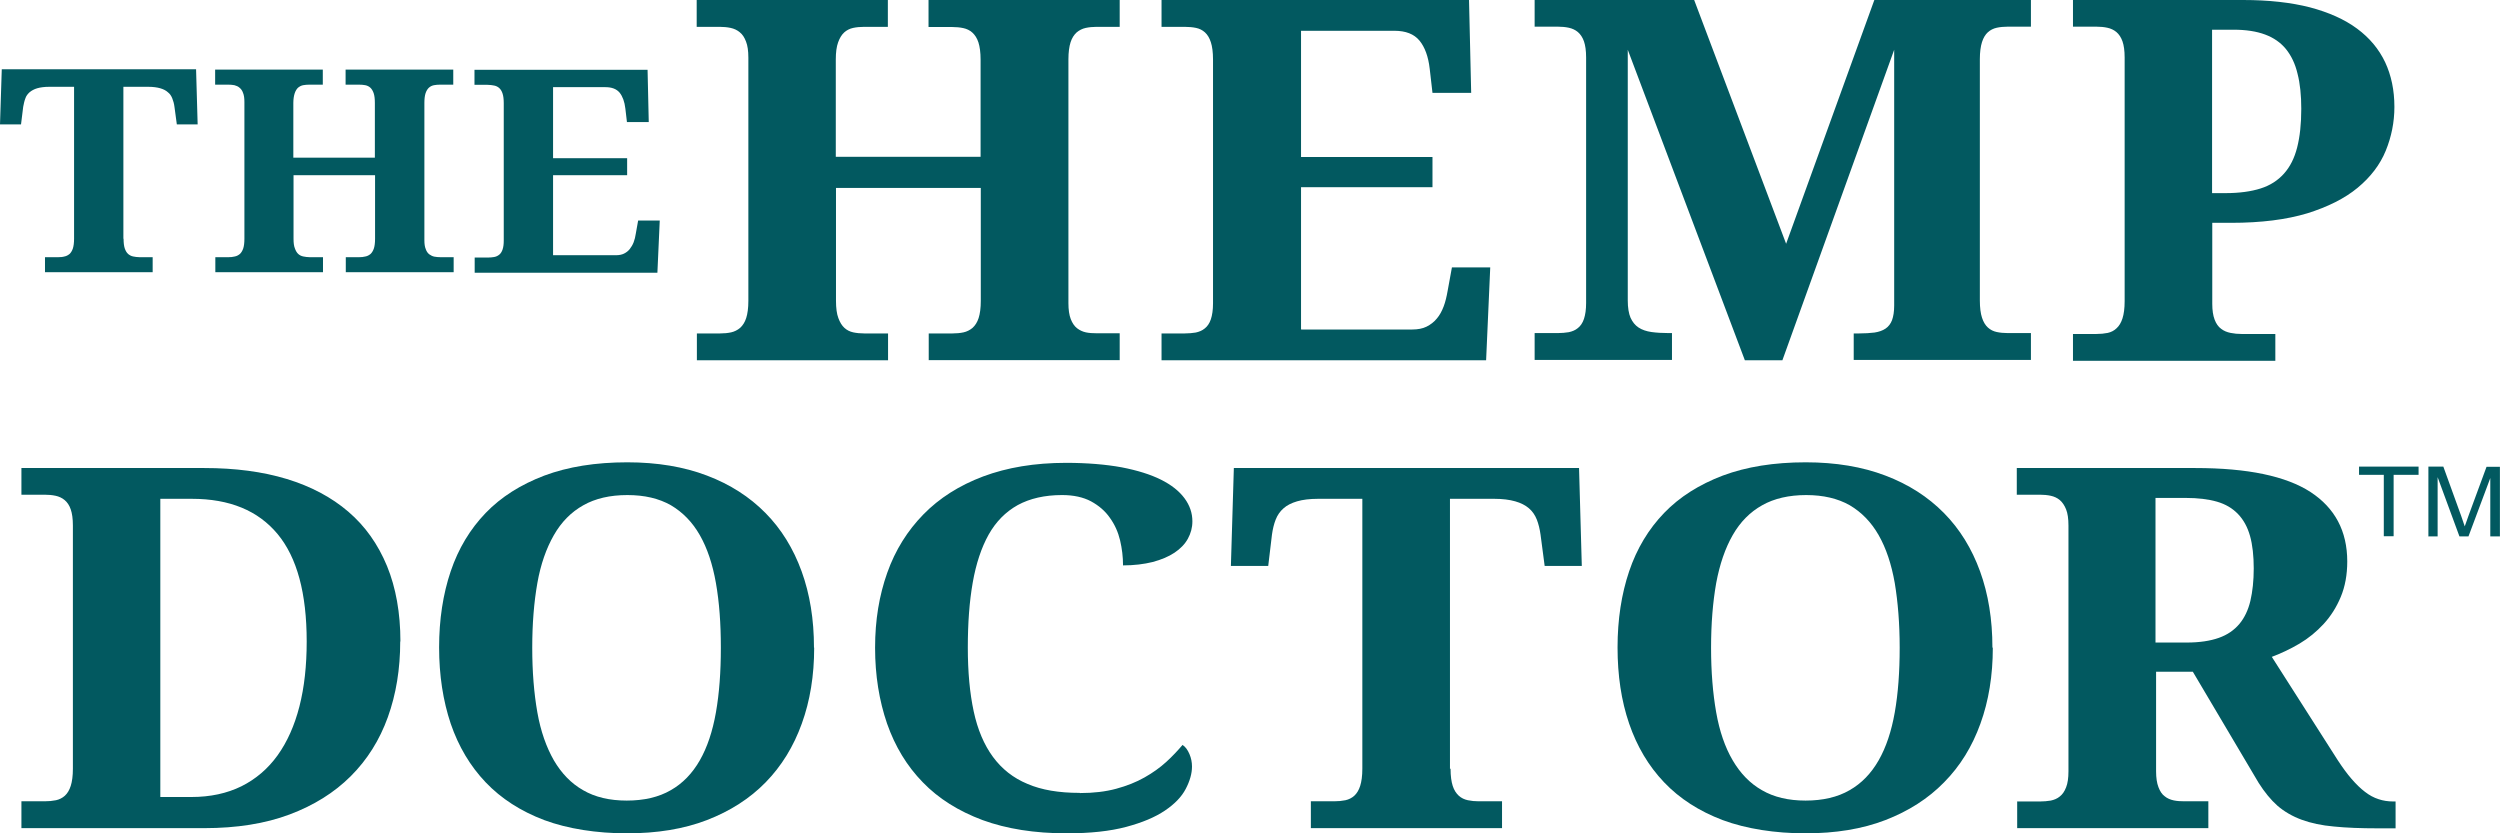
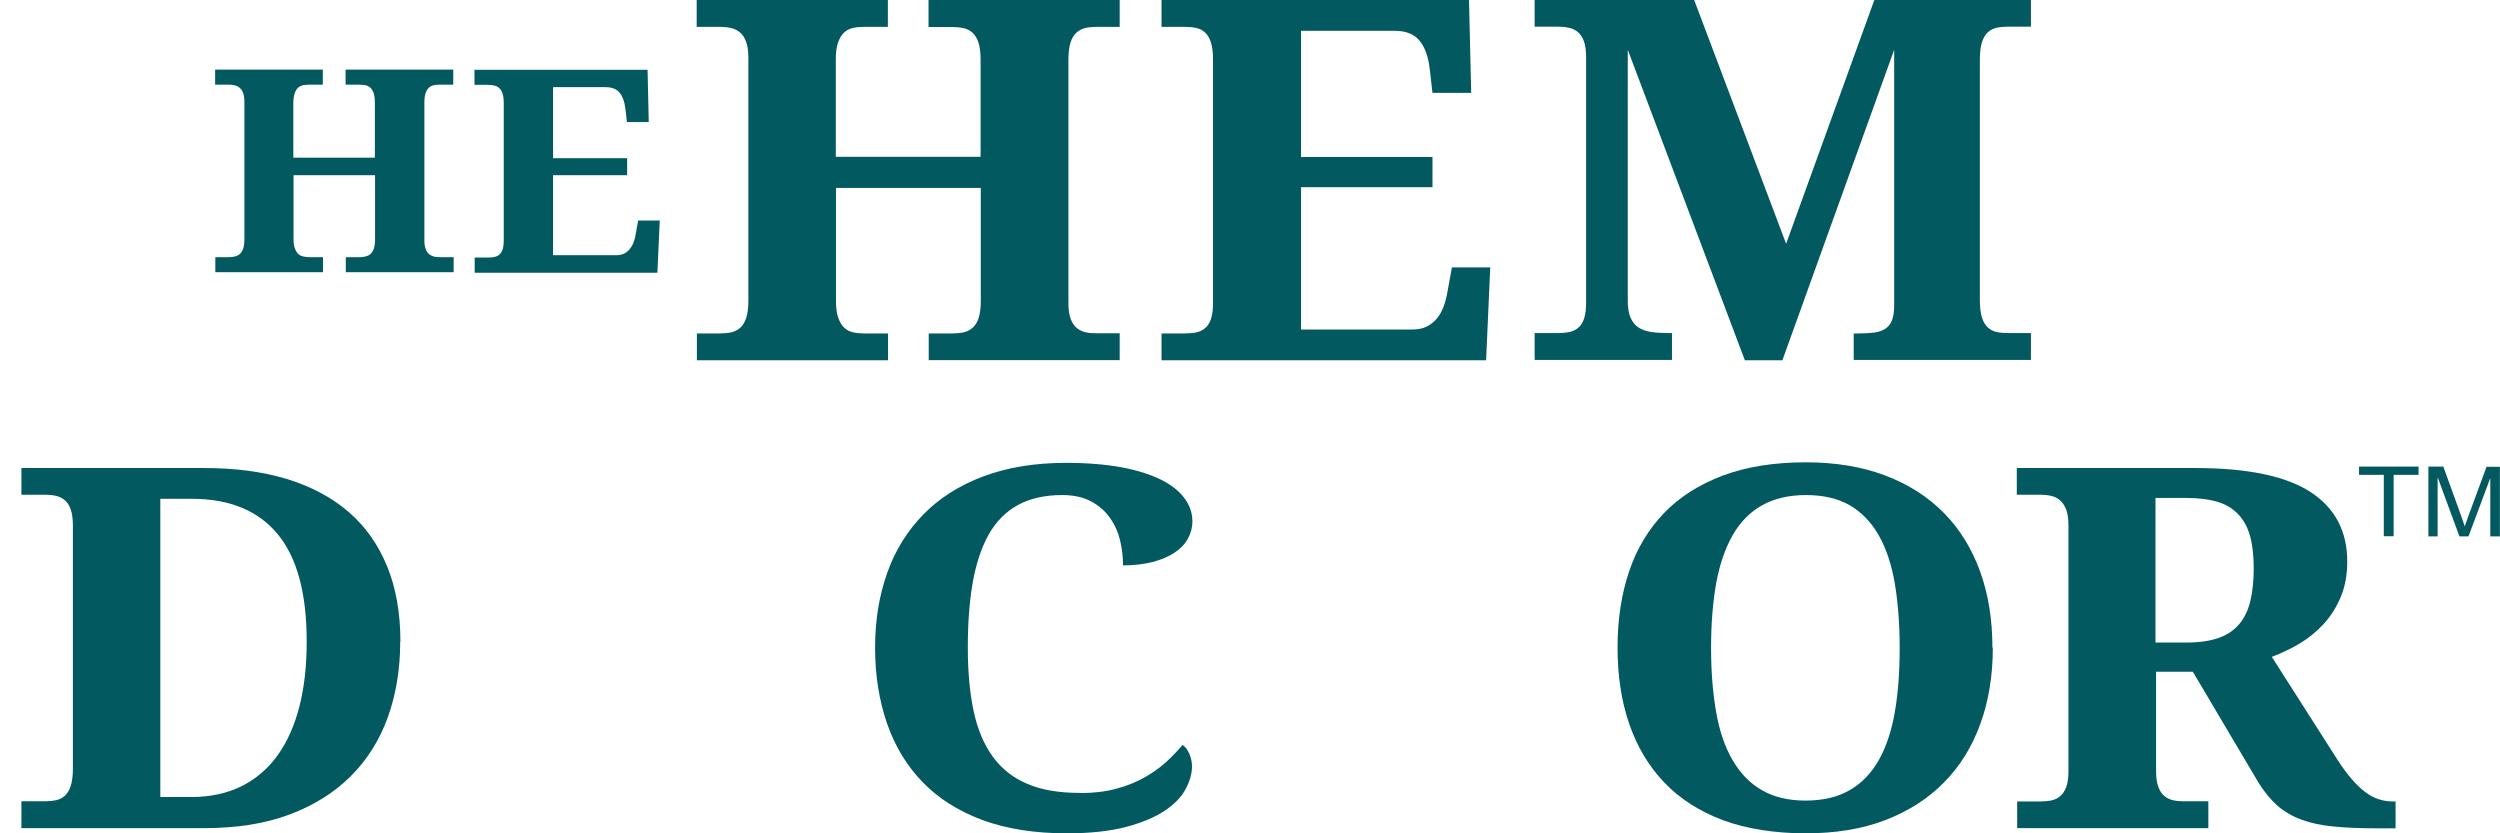
<svg xmlns="http://www.w3.org/2000/svg" width="357" height="119" viewBox="0 0 357 119" fill="none">
-   <path d="M17.647 34.095C17.647 34.683 17.703 35.143 17.816 35.475C17.928 35.807 18.096 36.089 18.293 36.267C18.517 36.446 18.741 36.574 19.022 36.625C19.303 36.676 19.583 36.727 19.92 36.727H21.8V38.874H6.425V36.727H8.305C8.641 36.727 8.95 36.702 9.202 36.625C9.483 36.574 9.707 36.446 9.932 36.267C10.128 36.089 10.297 35.807 10.409 35.475C10.521 35.117 10.577 34.657 10.577 34.095V12.396H7.014C6.341 12.396 5.78 12.473 5.331 12.6C4.882 12.728 4.517 12.933 4.236 13.163C3.956 13.418 3.731 13.699 3.619 14.057C3.479 14.415 3.395 14.824 3.311 15.258L3.002 17.763H0L0.253 9.891H28L28.224 17.763H25.251L24.914 15.258C24.858 14.798 24.746 14.415 24.605 14.057C24.465 13.699 24.269 13.393 23.96 13.163C23.679 12.907 23.315 12.728 22.866 12.6C22.417 12.473 21.856 12.396 21.182 12.396H17.619V34.095H17.647Z" fill="#025960" />
  <path d="M49.379 38.874V36.727H51.287C51.596 36.727 51.904 36.702 52.185 36.625C52.465 36.574 52.69 36.446 52.914 36.267C53.111 36.088 53.279 35.807 53.391 35.475C53.503 35.142 53.559 34.657 53.559 34.095V25.021H41.916V34.095C41.916 34.682 41.972 35.142 42.112 35.475C42.225 35.807 42.393 36.088 42.59 36.267C42.786 36.446 43.038 36.574 43.319 36.625C43.599 36.676 43.88 36.727 44.217 36.727H46.124V38.874H30.75V36.727H32.63C32.938 36.727 33.247 36.702 33.527 36.625C33.808 36.574 34.032 36.446 34.257 36.267C34.453 36.088 34.621 35.807 34.734 35.475C34.846 35.142 34.902 34.657 34.902 34.095V14.568C34.902 14.031 34.846 13.597 34.706 13.264C34.593 12.932 34.425 12.702 34.201 12.523C34.004 12.344 33.752 12.242 33.471 12.165C33.191 12.114 32.91 12.089 32.602 12.089H30.722V9.942H46.096V12.089H44.189C43.88 12.089 43.571 12.114 43.291 12.165C43.01 12.217 42.786 12.344 42.561 12.523C42.365 12.702 42.197 12.983 42.084 13.316C41.972 13.648 41.888 14.133 41.888 14.696V22.517H53.531V14.696C53.531 14.108 53.475 13.648 53.363 13.316C53.251 12.983 53.083 12.702 52.886 12.523C52.69 12.344 52.437 12.217 52.157 12.165C51.876 12.114 51.596 12.089 51.259 12.089H49.351V9.942H64.726V12.089H62.846C62.537 12.089 62.257 12.114 61.976 12.165C61.696 12.217 61.443 12.344 61.247 12.523C61.05 12.702 60.882 12.983 60.77 13.316C60.658 13.648 60.602 14.133 60.602 14.696V34.299C60.602 34.836 60.658 35.245 60.798 35.577C60.91 35.909 61.078 36.139 61.303 36.318C61.527 36.471 61.752 36.599 62.032 36.65C62.313 36.702 62.593 36.727 62.902 36.727H64.782V38.874H49.407H49.379Z" fill="#025960" />
  <path d="M79.034 36.446H87.956C88.405 36.446 88.798 36.369 89.107 36.216C89.415 36.062 89.696 35.858 89.92 35.577C90.145 35.296 90.341 34.963 90.481 34.606C90.622 34.222 90.734 33.813 90.79 33.379L91.127 31.488H94.213L93.876 38.95H67.784V36.778H69.664C69.972 36.778 70.281 36.752 70.561 36.701C70.842 36.65 71.067 36.548 71.291 36.369C71.487 36.216 71.656 35.96 71.768 35.628C71.88 35.296 71.936 34.887 71.936 34.35V14.747C71.936 14.159 71.88 13.699 71.768 13.367C71.656 13.009 71.487 12.753 71.291 12.574C71.094 12.395 70.842 12.268 70.561 12.216C70.281 12.165 69.972 12.114 69.636 12.114H67.756V9.967H92.473L92.642 17.43H89.527L89.303 15.514C89.191 14.517 88.91 13.775 88.489 13.239C88.04 12.702 87.367 12.447 86.469 12.447H78.978V22.593H89.555V25.021H78.978V36.446H79.034Z" fill="#025960" />
  <path d="M132.622 51.449V47.615H136.016C136.578 47.615 137.111 47.564 137.588 47.462C138.065 47.36 138.513 47.13 138.878 46.823C139.243 46.491 139.552 46.031 139.748 45.417C139.944 44.804 140.057 43.986 140.057 42.964V26.836H119.379V42.964C119.379 43.986 119.491 44.83 119.716 45.417C119.94 46.031 120.221 46.491 120.586 46.823C120.95 47.155 121.371 47.36 121.848 47.462C122.325 47.564 122.858 47.615 123.419 47.615H126.814V51.449H99.515V47.615H102.826C103.387 47.615 103.92 47.564 104.397 47.462C104.874 47.36 105.323 47.13 105.688 46.823C106.052 46.491 106.361 46.031 106.557 45.417C106.754 44.804 106.866 43.986 106.866 42.964V8.23C106.866 7.259 106.754 6.492 106.529 5.93C106.305 5.342 106.024 4.907 105.632 4.601C105.267 4.294 104.818 4.089 104.341 3.987C103.864 3.885 103.331 3.834 102.798 3.834H99.487V0H126.786V3.834H123.391C122.83 3.834 122.297 3.885 121.82 3.987C121.343 4.089 120.894 4.319 120.558 4.626C120.193 4.958 119.912 5.418 119.688 6.032C119.463 6.645 119.351 7.463 119.351 8.485V22.389H140.028V8.511C140.028 7.489 139.916 6.671 139.72 6.057C139.523 5.444 139.215 4.984 138.85 4.652C138.485 4.319 138.037 4.115 137.56 4.013C137.083 3.91 136.55 3.859 135.988 3.859H132.594V0H159.892V3.834H156.582C156.049 3.834 155.516 3.885 155.039 3.987C154.562 4.089 154.113 4.319 153.748 4.626C153.383 4.958 153.075 5.418 152.878 6.032C152.682 6.645 152.57 7.463 152.57 8.485V43.296C152.57 44.242 152.682 44.983 152.906 45.571C153.131 46.133 153.411 46.567 153.804 46.874C154.169 47.155 154.59 47.36 155.067 47.462C155.544 47.564 156.049 47.59 156.582 47.59H159.892V51.423H132.594L132.622 51.449Z" fill="#025960" />
  <path d="M185.844 47.053H201.668C202.453 47.053 203.155 46.925 203.716 46.644C204.277 46.363 204.782 45.98 205.175 45.494C205.596 45.008 205.904 44.42 206.157 43.756C206.409 43.092 206.578 42.35 206.718 41.558L207.335 38.184H212.806L212.217 51.449H165.868V47.615H169.179C169.74 47.615 170.273 47.564 170.75 47.487C171.227 47.385 171.676 47.206 172.041 46.9C172.405 46.619 172.714 46.184 172.91 45.596C173.107 45.008 173.219 44.267 173.219 43.322V8.485C173.219 7.463 173.107 6.62 172.91 6.032C172.714 5.418 172.433 4.958 172.069 4.626C171.704 4.294 171.283 4.089 170.806 3.987C170.329 3.885 169.768 3.834 169.179 3.834H165.868V0H209.776L210.085 13.265H204.558L204.165 9.84C203.968 8.076 203.463 6.722 202.706 5.802C201.92 4.856 200.742 4.396 199.115 4.396H185.788V22.415H204.558V26.734H185.788V47.028L185.844 47.053Z" fill="#025960" />
  <path d="M264.71 51.449V47.615H265.495C266.309 47.615 267.038 47.564 267.684 47.487C268.329 47.385 268.834 47.206 269.255 46.925C269.676 46.644 269.984 46.235 270.181 45.724C270.377 45.187 270.489 44.497 270.489 43.628V7.105L254.525 51.449H249.167L232.445 7.105V42.913C232.445 43.935 232.585 44.778 232.838 45.366C233.118 45.98 233.483 46.44 233.988 46.772C234.493 47.104 235.11 47.309 235.812 47.411C236.541 47.513 237.355 47.564 238.281 47.564H238.758V51.398H219.146V47.564H222.457C223.018 47.564 223.551 47.513 224.028 47.436C224.505 47.334 224.954 47.155 225.319 46.849C225.684 46.567 225.992 46.133 226.189 45.545C226.385 44.957 226.497 44.216 226.497 43.27V8.204C226.497 7.233 226.385 6.466 226.189 5.904C225.992 5.342 225.684 4.882 225.319 4.575C224.954 4.268 224.505 4.064 224.028 3.962C223.551 3.859 223.018 3.808 222.457 3.808H219.146V0H241.928L255.058 34.811L267.656 0H290.016V3.808H286.706C286.145 3.808 285.612 3.859 285.135 3.962C284.658 4.064 284.209 4.294 283.872 4.601C283.507 4.933 283.227 5.393 283.03 6.006C282.834 6.62 282.722 7.438 282.722 8.46V42.913C282.722 43.935 282.834 44.778 283.03 45.366C283.227 45.98 283.507 46.44 283.872 46.772C284.237 47.104 284.658 47.309 285.135 47.411C285.612 47.513 286.145 47.564 286.706 47.564H290.016V51.398H264.71V51.449Z" fill="#025960" />
-   <path d="M315.884 27.578H317.82C319.784 27.578 321.439 27.348 322.814 26.913C324.189 26.479 325.283 25.763 326.153 24.792C327.023 23.82 327.64 22.594 328.033 21.06C328.425 19.527 328.622 17.686 328.622 15.54C328.622 13.623 328.453 11.936 328.089 10.53C327.752 9.099 327.191 7.949 326.433 7.003C325.676 6.083 324.694 5.393 323.459 4.933C322.225 4.473 320.738 4.243 318.97 4.243H315.884V27.578ZM341.92 15.284C341.92 17.431 341.5 19.527 340.686 21.52C339.872 23.514 338.526 25.277 336.674 26.811C334.822 28.344 332.409 29.546 329.463 30.466C326.49 31.36 322.898 31.82 318.606 31.82H315.912V43.373C315.912 44.318 316.025 45.059 316.249 45.647C316.473 46.235 316.782 46.67 317.175 46.951C317.568 47.258 318.017 47.436 318.522 47.539C319.027 47.641 319.56 47.692 320.093 47.692H324.918V51.526H296.021V47.692H299.359C299.948 47.692 300.481 47.641 300.986 47.539C301.463 47.436 301.912 47.206 302.249 46.874C302.614 46.542 302.894 46.082 303.091 45.468C303.287 44.855 303.399 44.037 303.399 43.015V8.204C303.399 7.233 303.287 6.466 303.091 5.904C302.894 5.342 302.586 4.882 302.221 4.575C301.856 4.268 301.407 4.064 300.93 3.962C300.453 3.859 299.92 3.808 299.359 3.808H296.021V0H320.317C323.964 0 327.163 0.358 329.856 1.048C332.55 1.764 334.794 2.76 336.59 4.089C338.385 5.418 339.704 7.003 340.602 8.894C341.472 10.76 341.92 12.881 341.92 15.258" fill="#025960" />
  <path d="M43.796 91.602C43.796 84.726 42.421 79.615 39.644 76.266C36.866 72.918 32.798 71.231 27.411 71.231H22.894V113.812H27.327C30.021 113.812 32.405 113.301 34.481 112.278C36.53 111.256 38.269 109.774 39.644 107.857C41.019 105.94 42.057 103.614 42.758 100.879C43.459 98.144 43.796 95.052 43.796 91.602ZM57.151 91.602C57.151 95.538 56.562 99.141 55.383 102.413C54.205 105.684 52.438 108.496 50.081 110.847C47.724 113.198 44.806 115.013 41.327 116.317C37.848 117.62 33.78 118.259 29.179 118.259H3.059V114.425H6.369C6.958 114.425 7.491 114.374 7.996 114.272C8.473 114.17 8.922 113.94 9.259 113.633C9.624 113.301 9.904 112.841 10.101 112.227C10.297 111.614 10.409 110.796 10.409 109.774V75.04C10.409 74.069 10.297 73.302 10.101 72.739C9.904 72.152 9.596 71.717 9.231 71.41C8.866 71.104 8.417 70.899 7.94 70.797C7.463 70.695 6.93 70.644 6.369 70.644H3.059V66.835H29.179C33.556 66.835 37.483 67.347 40.934 68.394C44.385 69.442 47.331 71.001 49.744 73.072C52.157 75.142 53.981 77.723 55.271 80.841C56.534 83.934 57.179 87.538 57.179 91.602" fill="#025960" />
-   <path d="M76.004 92.496C76.004 95.947 76.256 99.013 76.733 101.723C77.21 104.432 78.024 106.707 79.09 108.572C80.184 110.438 81.559 111.869 83.27 112.841C84.982 113.837 87.058 114.323 89.499 114.323C91.94 114.323 94.072 113.837 95.783 112.841C97.495 111.869 98.87 110.438 99.936 108.572C101.002 106.707 101.759 104.432 102.236 101.723C102.713 99.013 102.938 95.947 102.938 92.496C102.938 89.046 102.713 85.979 102.236 83.269C101.759 80.56 101.002 78.286 99.936 76.42C98.87 74.554 97.495 73.148 95.811 72.152C94.1 71.18 92.052 70.695 89.583 70.695C87.114 70.695 85.01 71.18 83.298 72.152C81.559 73.123 80.156 74.554 79.09 76.42C78.024 78.286 77.21 80.56 76.733 83.269C76.256 85.979 76.004 89.046 76.004 92.496ZM116.264 92.496C116.264 96.458 115.675 100.087 114.497 103.333C113.318 106.604 111.607 109.39 109.334 111.716C107.062 114.042 104.256 115.831 100.946 117.109C97.635 118.387 93.819 119 89.527 119C85.234 119 81.082 118.361 77.715 117.109C74.348 115.831 71.571 114.042 69.354 111.716C67.138 109.39 65.483 106.604 64.36 103.333C63.266 100.061 62.705 96.432 62.705 92.445C62.705 88.458 63.266 84.829 64.36 81.583C65.455 78.337 67.138 75.551 69.354 73.251C71.571 70.95 74.376 69.187 77.743 67.909C81.11 66.656 85.038 66.018 89.583 66.018C93.847 66.018 97.663 66.656 100.946 67.909C104.256 69.161 107.034 70.95 109.306 73.251C111.579 75.551 113.29 78.337 114.469 81.583C115.647 84.829 116.236 88.458 116.236 92.471" fill="#025960" />
  <path d="M154.225 113.249C156.16 113.249 157.872 113.045 159.387 112.636C160.902 112.227 162.249 111.69 163.427 111.025C164.605 110.361 165.643 109.62 166.541 108.802C167.439 107.984 168.197 107.166 168.87 106.374C169.291 106.655 169.599 107.089 169.852 107.677C170.104 108.265 170.217 108.853 170.217 109.466C170.217 110.463 169.908 111.537 169.319 112.661C168.73 113.786 167.748 114.808 166.345 115.754C164.942 116.699 163.118 117.466 160.818 118.08C158.517 118.693 155.683 119 152.317 119C147.744 119 143.732 118.361 140.309 117.108C136.886 115.83 134.024 114.041 131.78 111.716C129.507 109.39 127.824 106.604 126.673 103.332C125.551 100.061 124.962 96.457 124.962 92.496C124.962 88.534 125.551 85.032 126.701 81.787C127.852 78.541 129.591 75.78 131.864 73.455C134.136 71.129 136.998 69.314 140.393 68.036C143.816 66.758 147.744 66.094 152.233 66.094C155.263 66.094 157.928 66.324 160.172 66.733C162.417 67.167 164.297 67.755 165.784 68.496C167.271 69.237 168.393 70.132 169.15 71.154C169.908 72.177 170.273 73.276 170.273 74.451C170.273 75.346 170.048 76.164 169.627 76.93C169.207 77.697 168.561 78.362 167.72 78.924C166.878 79.486 165.84 79.921 164.605 80.253C163.371 80.56 161.94 80.739 160.369 80.739C160.369 79.537 160.229 78.362 159.948 77.16C159.667 75.985 159.19 74.911 158.489 73.94C157.816 72.969 156.918 72.202 155.796 71.589C154.701 71.001 153.299 70.694 151.671 70.694C149.174 70.694 147.07 71.18 145.331 72.126C143.591 73.097 142.216 74.502 141.178 76.343C140.14 78.208 139.383 80.483 138.906 83.192C138.429 85.901 138.204 88.994 138.204 92.47C138.204 95.946 138.485 98.987 139.046 101.594C139.607 104.201 140.533 106.374 141.796 108.086C143.058 109.799 144.685 111.102 146.734 111.946C148.754 112.815 151.222 113.223 154.168 113.223" fill="#025960" />
-   <path d="M207.139 109.774C207.139 110.796 207.252 111.614 207.448 112.227C207.644 112.841 207.953 113.301 208.318 113.633C208.682 113.965 209.131 114.17 209.608 114.272C210.085 114.374 210.618 114.425 211.179 114.425H214.49V118.259H187.191V114.425H190.502C191.091 114.425 191.624 114.374 192.129 114.272C192.606 114.17 193.055 113.94 193.392 113.633C193.756 113.301 194.037 112.841 194.233 112.227C194.43 111.614 194.542 110.796 194.542 109.774V71.231H188.201C187.023 71.231 186.013 71.359 185.227 71.589C184.442 71.819 183.768 72.152 183.292 72.586C182.787 73.021 182.422 73.557 182.169 74.196C181.917 74.835 181.748 75.551 181.636 76.343L181.103 80.816H175.772L176.193 66.835H225.488L225.881 80.816H220.578L219.989 76.343C219.877 75.551 219.708 74.835 219.456 74.196C219.203 73.557 218.839 73.021 218.334 72.586C217.829 72.152 217.183 71.819 216.37 71.589C215.556 71.359 214.574 71.231 213.396 71.231H207.055V109.774H207.139Z" fill="#025960" />
  <path d="M244.341 92.496C244.341 95.947 244.594 99.013 245.071 101.723C245.548 104.432 246.333 106.707 247.427 108.572C248.521 110.438 249.896 111.869 251.608 112.841C253.319 113.837 255.395 114.323 257.836 114.323C260.277 114.323 262.409 113.837 264.121 112.841C265.832 111.869 267.207 110.438 268.273 108.572C269.339 106.707 270.097 104.432 270.574 101.723C271.051 99.013 271.275 95.947 271.275 92.496C271.275 89.046 271.023 85.979 270.574 83.269C270.097 80.56 269.339 78.286 268.273 76.42C267.207 74.554 265.832 73.148 264.149 72.152C262.437 71.18 260.361 70.695 257.92 70.695C255.479 70.695 253.347 71.18 251.636 72.152C249.896 73.123 248.493 74.554 247.427 76.42C246.361 78.286 245.576 80.56 245.071 83.269C244.594 85.979 244.341 89.046 244.341 92.496ZM284.574 92.496C284.574 96.458 283.984 100.087 282.806 103.333C281.628 106.604 279.916 109.39 277.616 111.716C275.343 114.042 272.538 115.831 269.227 117.109C265.916 118.387 262.101 119 257.808 119C253.515 119 249.363 118.361 245.996 117.109C242.63 115.831 239.852 114.042 237.636 111.716C235.419 109.39 233.764 106.604 232.642 103.333C231.519 100.061 230.986 96.432 230.986 92.445C230.986 88.458 231.547 84.829 232.642 81.583C233.736 78.337 235.419 75.551 237.636 73.251C239.852 70.95 242.658 69.187 246.024 67.909C249.391 66.656 253.319 66.018 257.864 66.018C262.129 66.018 265.944 66.656 269.227 67.909C272.538 69.161 275.315 70.95 277.588 73.251C279.86 75.551 281.572 78.337 282.75 81.583C283.928 84.829 284.518 88.458 284.518 92.471" fill="#025960" />
  <path d="M307.833 91.755H312.266C314.089 91.755 315.604 91.525 316.839 91.09C318.073 90.656 319.027 89.991 319.785 89.097C320.514 88.228 321.047 87.103 321.356 85.8C321.664 84.471 321.833 82.937 321.833 81.174C321.833 79.41 321.665 77.8 321.3 76.522C320.935 75.244 320.374 74.222 319.588 73.404C318.803 72.586 317.821 71.998 316.586 71.64C315.352 71.283 313.865 71.104 312.097 71.104H307.805V91.755H307.833ZM287.997 114.451H291.308C291.841 114.451 292.374 114.4 292.851 114.323C293.328 114.221 293.777 114.042 294.141 113.735C294.506 113.454 294.815 113.02 295.039 112.432C295.264 111.869 295.376 111.103 295.376 110.157V75.04C295.376 74.069 295.264 73.302 295.039 72.739C294.815 72.177 294.506 71.717 294.141 71.41C293.777 71.104 293.328 70.899 292.851 70.797C292.374 70.695 291.841 70.644 291.308 70.644H287.997V66.835H313.5C320.963 66.835 326.434 67.986 329.941 70.26C333.42 72.535 335.188 75.832 335.188 80.177C335.188 82.068 334.879 83.755 334.262 85.237C333.645 86.72 332.831 87.998 331.821 89.097C330.811 90.196 329.661 91.141 328.37 91.908C327.079 92.675 325.761 93.288 324.414 93.8L333.841 108.572C334.514 109.595 335.16 110.489 335.805 111.23C336.45 111.972 337.067 112.585 337.713 113.071C338.33 113.556 339.003 113.914 339.649 114.119C340.322 114.349 341.023 114.451 341.781 114.451H342.089V118.285H339.508C337.152 118.285 335.075 118.208 333.308 118.029C331.54 117.876 329.997 117.543 328.679 117.058C327.36 116.572 326.21 115.908 325.228 115.064C324.274 114.221 323.376 113.122 322.534 111.793L313.135 95.921H307.889V110.131C307.889 111.077 308.001 111.818 308.226 112.406C308.45 112.994 308.731 113.428 309.123 113.71C309.488 114.016 309.937 114.195 310.414 114.297C310.891 114.4 311.424 114.425 311.957 114.425H315.352V118.259H288.053V114.425L287.997 114.451Z" fill="#025960" />
  <path fill-rule="evenodd" clip-rule="evenodd" d="M340.406 76.573V67.806H336.871V66.631H345.372V67.806H341.809V76.573H340.406Z" fill="#025960" />
  <path fill-rule="evenodd" clip-rule="evenodd" d="M346.775 76.573V66.631H348.907L351.46 73.685C351.685 74.35 351.853 74.835 351.965 75.167C352.077 74.81 352.274 74.273 352.526 73.583L355.079 66.656H356.987V76.599H355.613V68.267L352.498 76.599H351.208L348.093 68.139V76.599H346.719L346.775 76.573Z" fill="#025960" />
</svg>